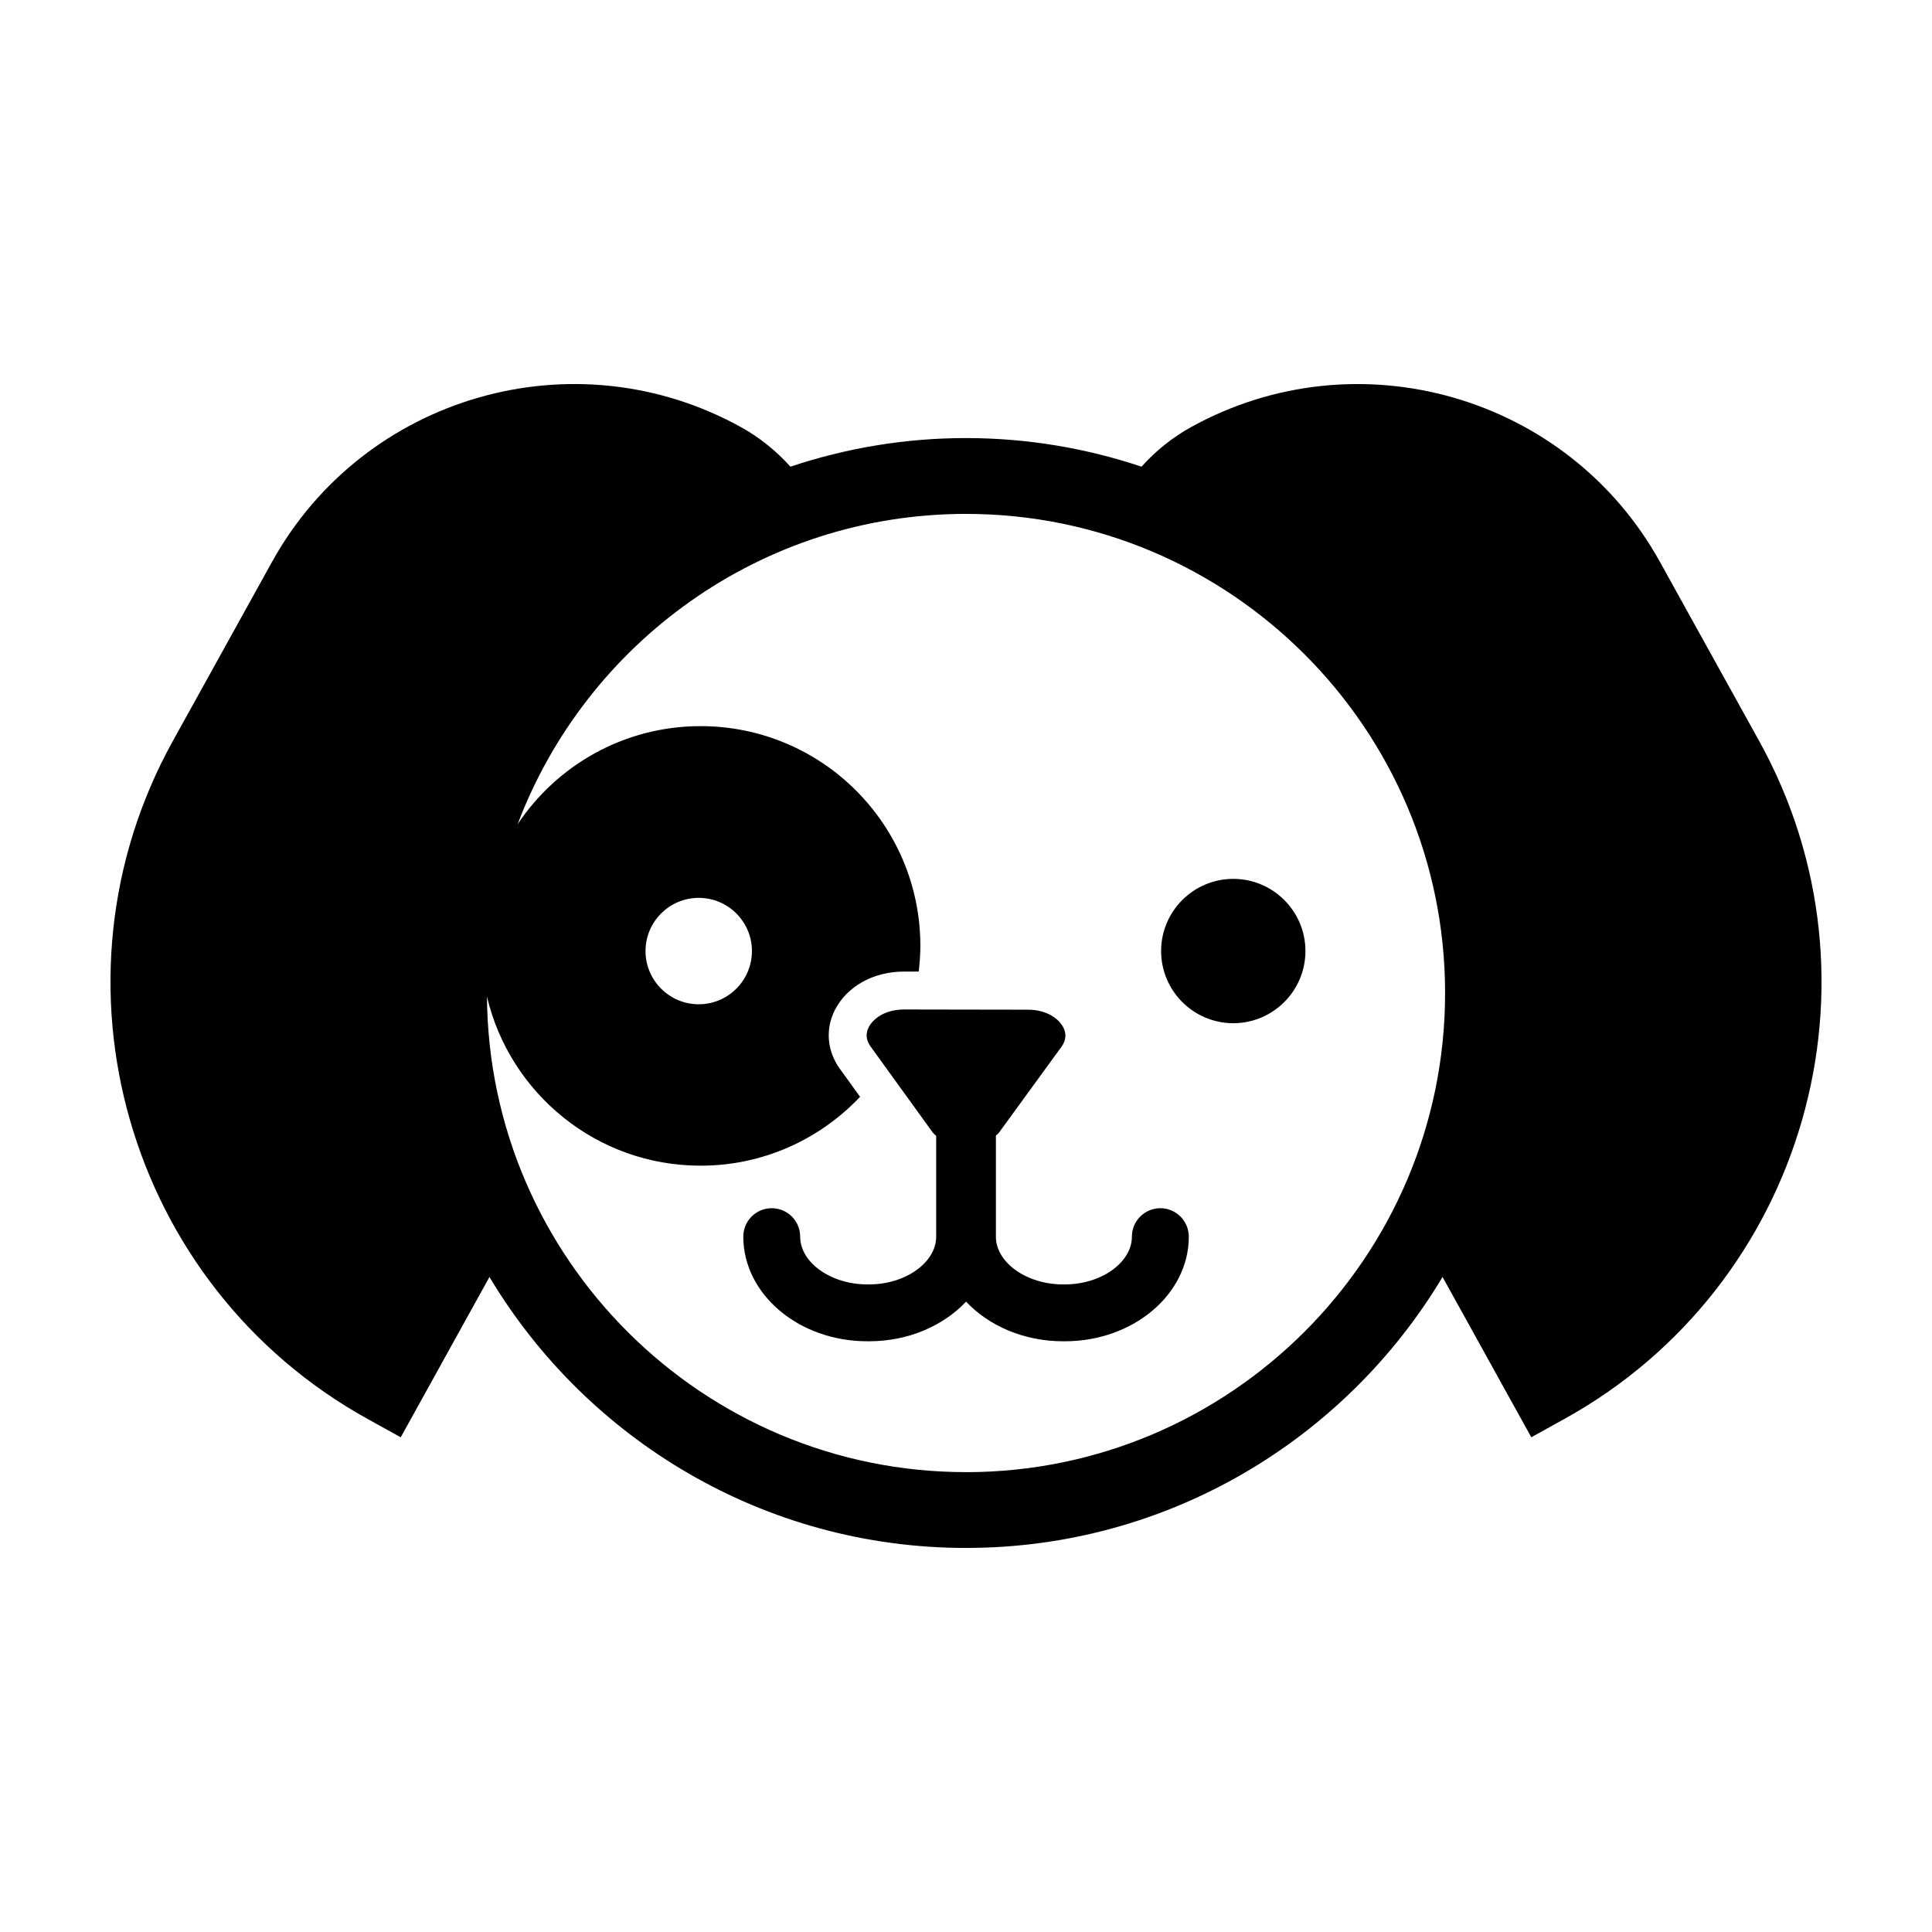
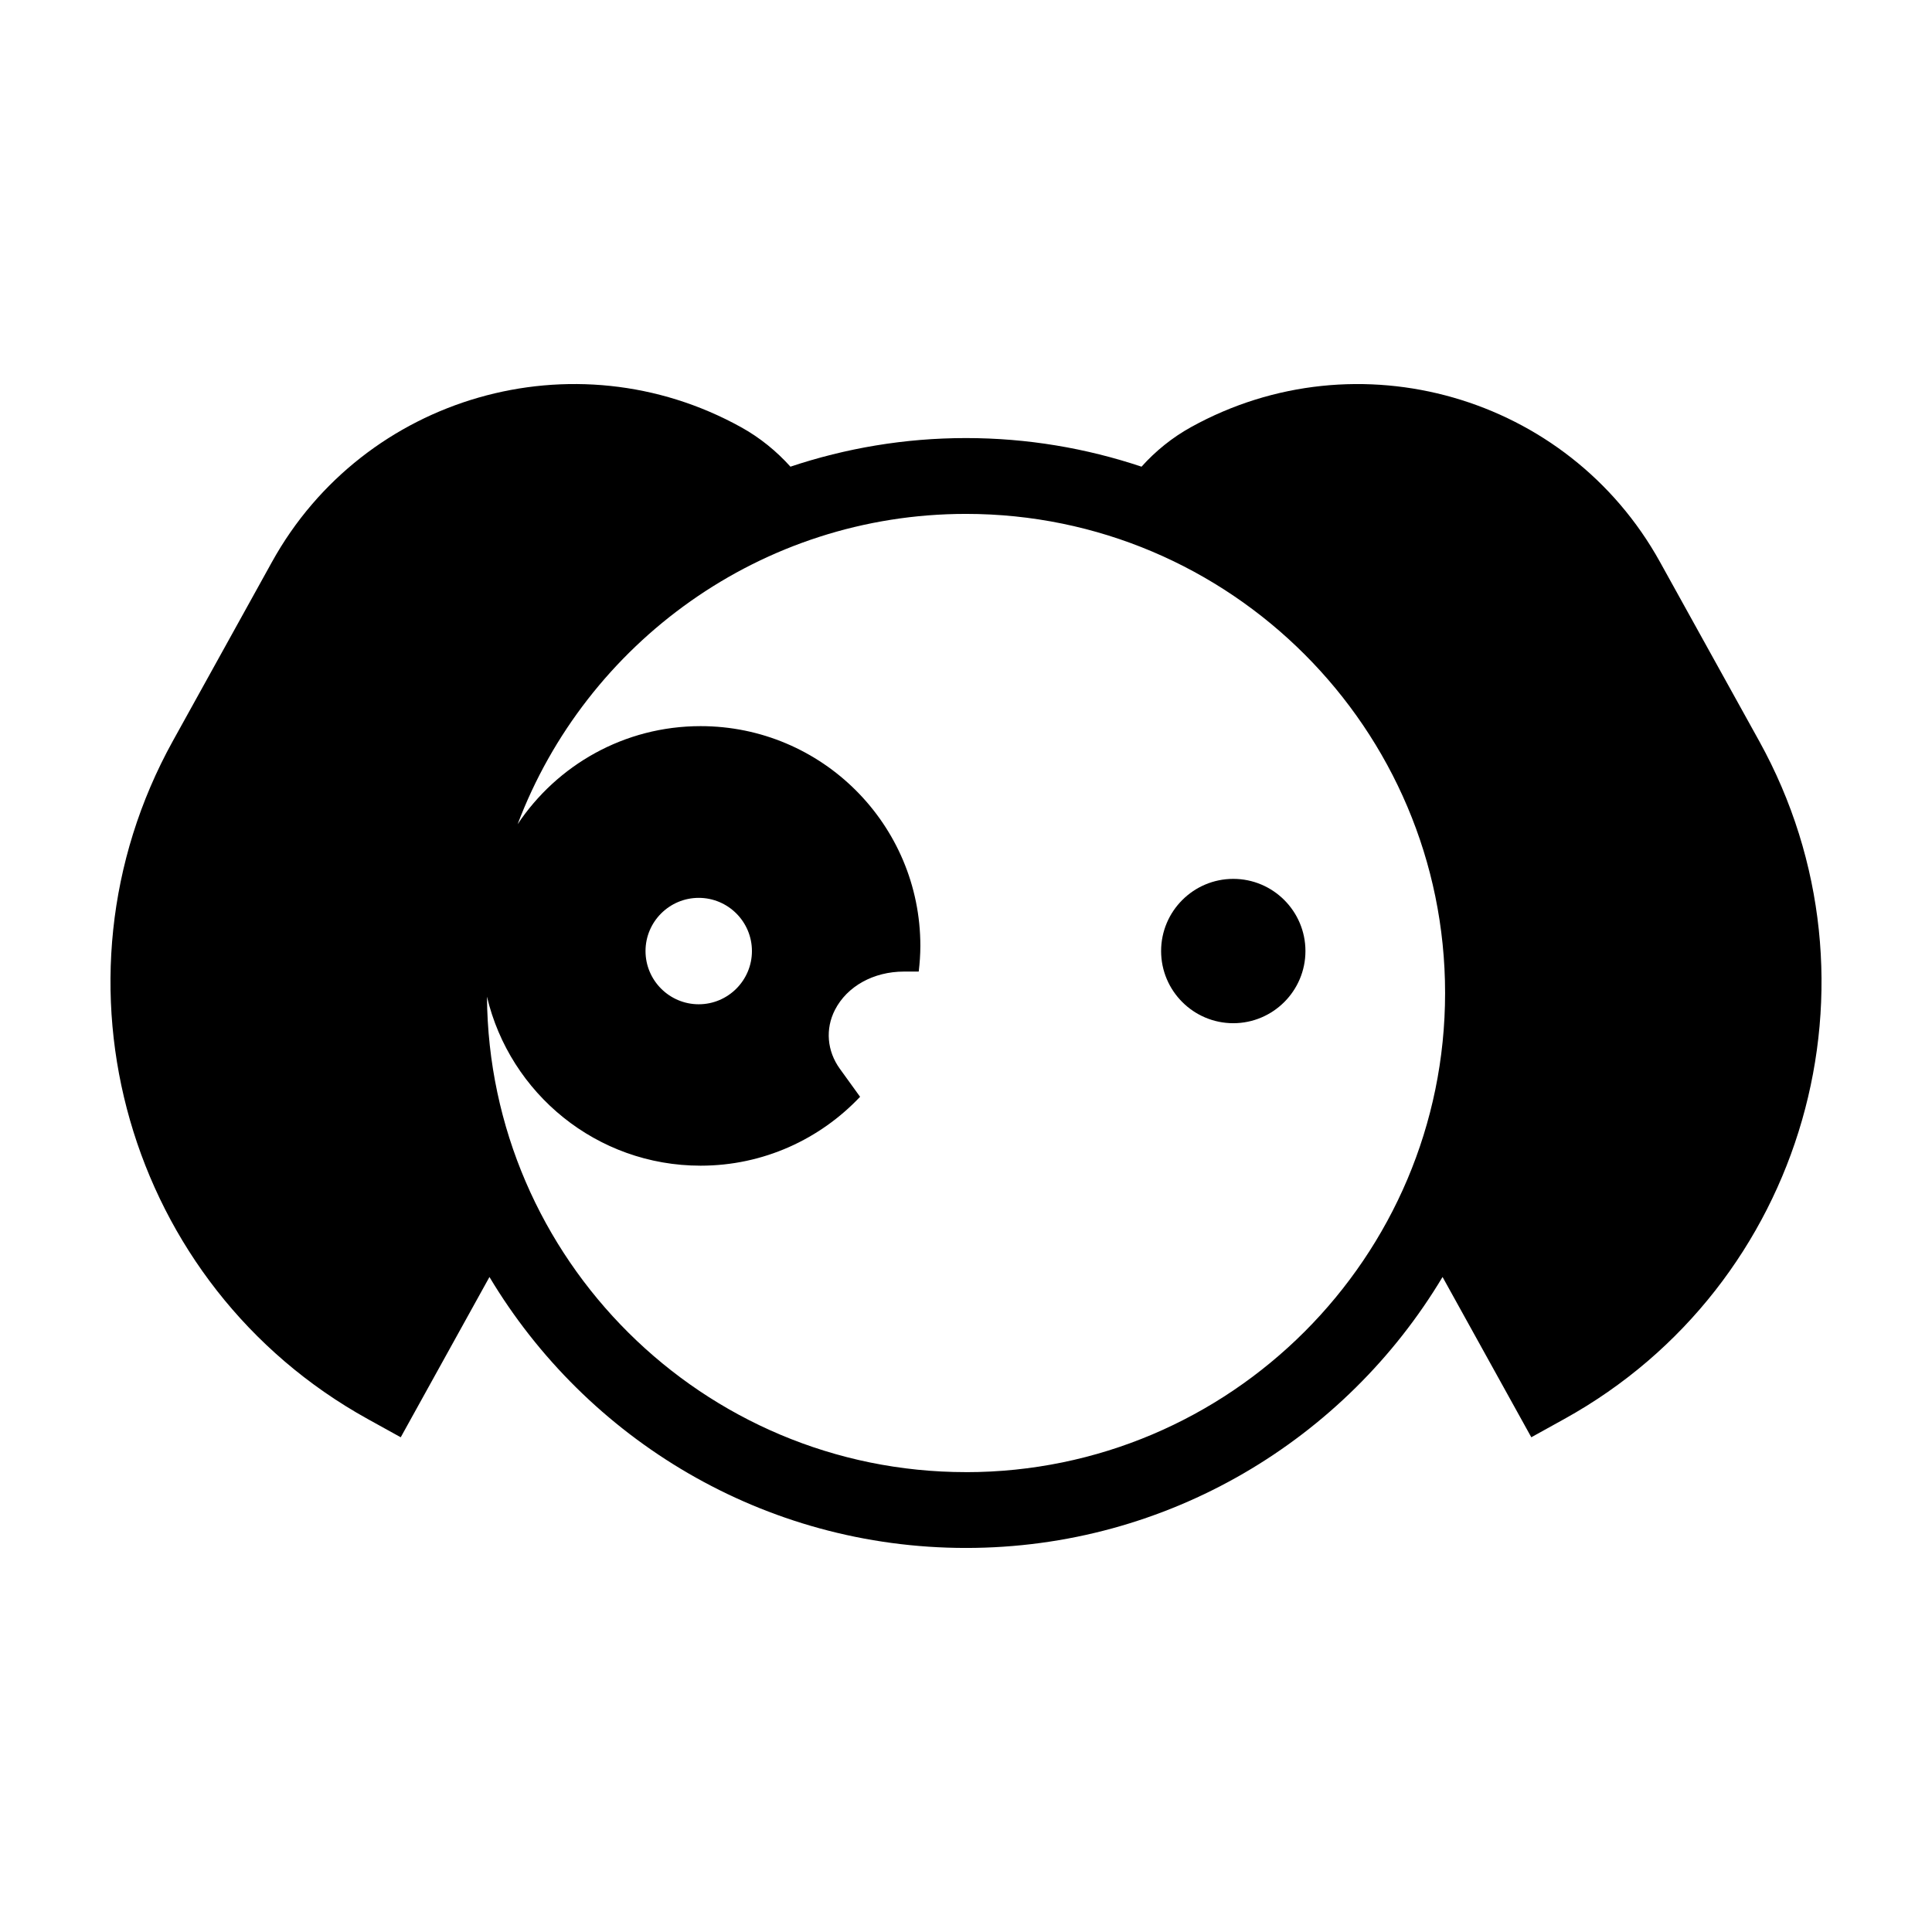
<svg xmlns="http://www.w3.org/2000/svg" fill="#000000" width="800px" height="800px" version="1.1" viewBox="144 144 512 512">
  <g>
-     <path d="m451.5 464.19c-4.16 0-7.535 3.371-7.535 7.535 0 6.856-8.137 12.656-17.77 12.656h-0.504c-9.633 0-17.77-5.793-17.77-12.656v-26.766c0.312-0.301 0.66-0.574 0.906-0.918l16.449-22.598c1.223-1.684 1.402-3.414 0.523-5.148-1.102-2.172-4.219-4.707-9.371-4.715l-32.824-0.055h-0.02c-5.133 0-8.254 2.523-9.359 4.684-0.887 1.727-0.715 3.461 0.504 5.148l16.375 22.656c0.266 0.371 0.645 0.68 0.992 1.008v26.703c0 6.856-8.137 12.656-17.77 12.656h-0.504c-9.633 0-17.77-5.793-17.77-12.656 0-4.16-3.371-7.535-7.535-7.535-4.168 0-7.535 3.371-7.535 7.535 0 15.289 14.73 27.727 32.844 27.727h0.504c10.398 0 19.664-4.109 25.684-10.5 6.019 6.383 15.289 10.5 25.684 10.5h0.504c18.113 0 32.844-12.434 32.844-27.727-0.012-4.16-3.383-7.535-7.547-7.535z" />
    <path d="m470.83 376.91c-10.543 0-19.125 8.578-19.125 19.125 0 10.543 8.578 19.125 19.125 19.125 10.543 0 19.125-8.578 19.125-19.125s-8.578-19.125-19.125-19.125z" />
    <path d="m583.91 292.92c-24.418-44.117-80.18-60.133-124.3-35.715-4.996 2.766-9.375 6.332-13.094 10.469-14.629-4.891-30.262-7.582-46.52-7.582s-31.891 2.691-46.523 7.582c-3.719-4.137-8.098-7.703-13.094-10.469-44.117-24.426-99.879-8.402-124.3 35.715l-26.289 47.48c-35.289 63.75-12.137 144.33 51.617 179.63l8.793 4.863 23.512-42.477c25.703 42.969 72.68 71.805 126.29 71.805s100.59-28.844 126.29-71.809l23.52 42.477 8.793-4.867c63.754-35.293 86.902-115.87 51.609-179.62zm-183.91 241.21c-69.691 0-126.43-56.441-126.95-126.01 6.074 25.676 29.086 44.797 56.617 44.797 16.66 0 31.648-7.031 42.266-18.254l-5.359-7.418c-3.406-4.715-3.894-10.551-1.305-15.613 3.211-6.262 10.223-10.156 18.305-10.156h0.035l3.863 0.004c0.262-2.238 0.434-4.5 0.434-6.805 0-32.164-26.07-58.242-58.242-58.242-20.238 0-38.047 10.332-48.488 25.996 18.133-48 64.543-82.242 118.82-82.242 70.016 0 126.97 56.957 126.97 126.97 0 70.016-56.957 126.98-126.97 126.98zm-84.93-138.09c0-7.773 6.328-14.098 14.102-14.098s14.098 6.328 14.098 14.098c0 7.773-6.328 14.102-14.098 14.102-7.773 0-14.102-6.328-14.102-14.102z" />
  </g>
</svg>